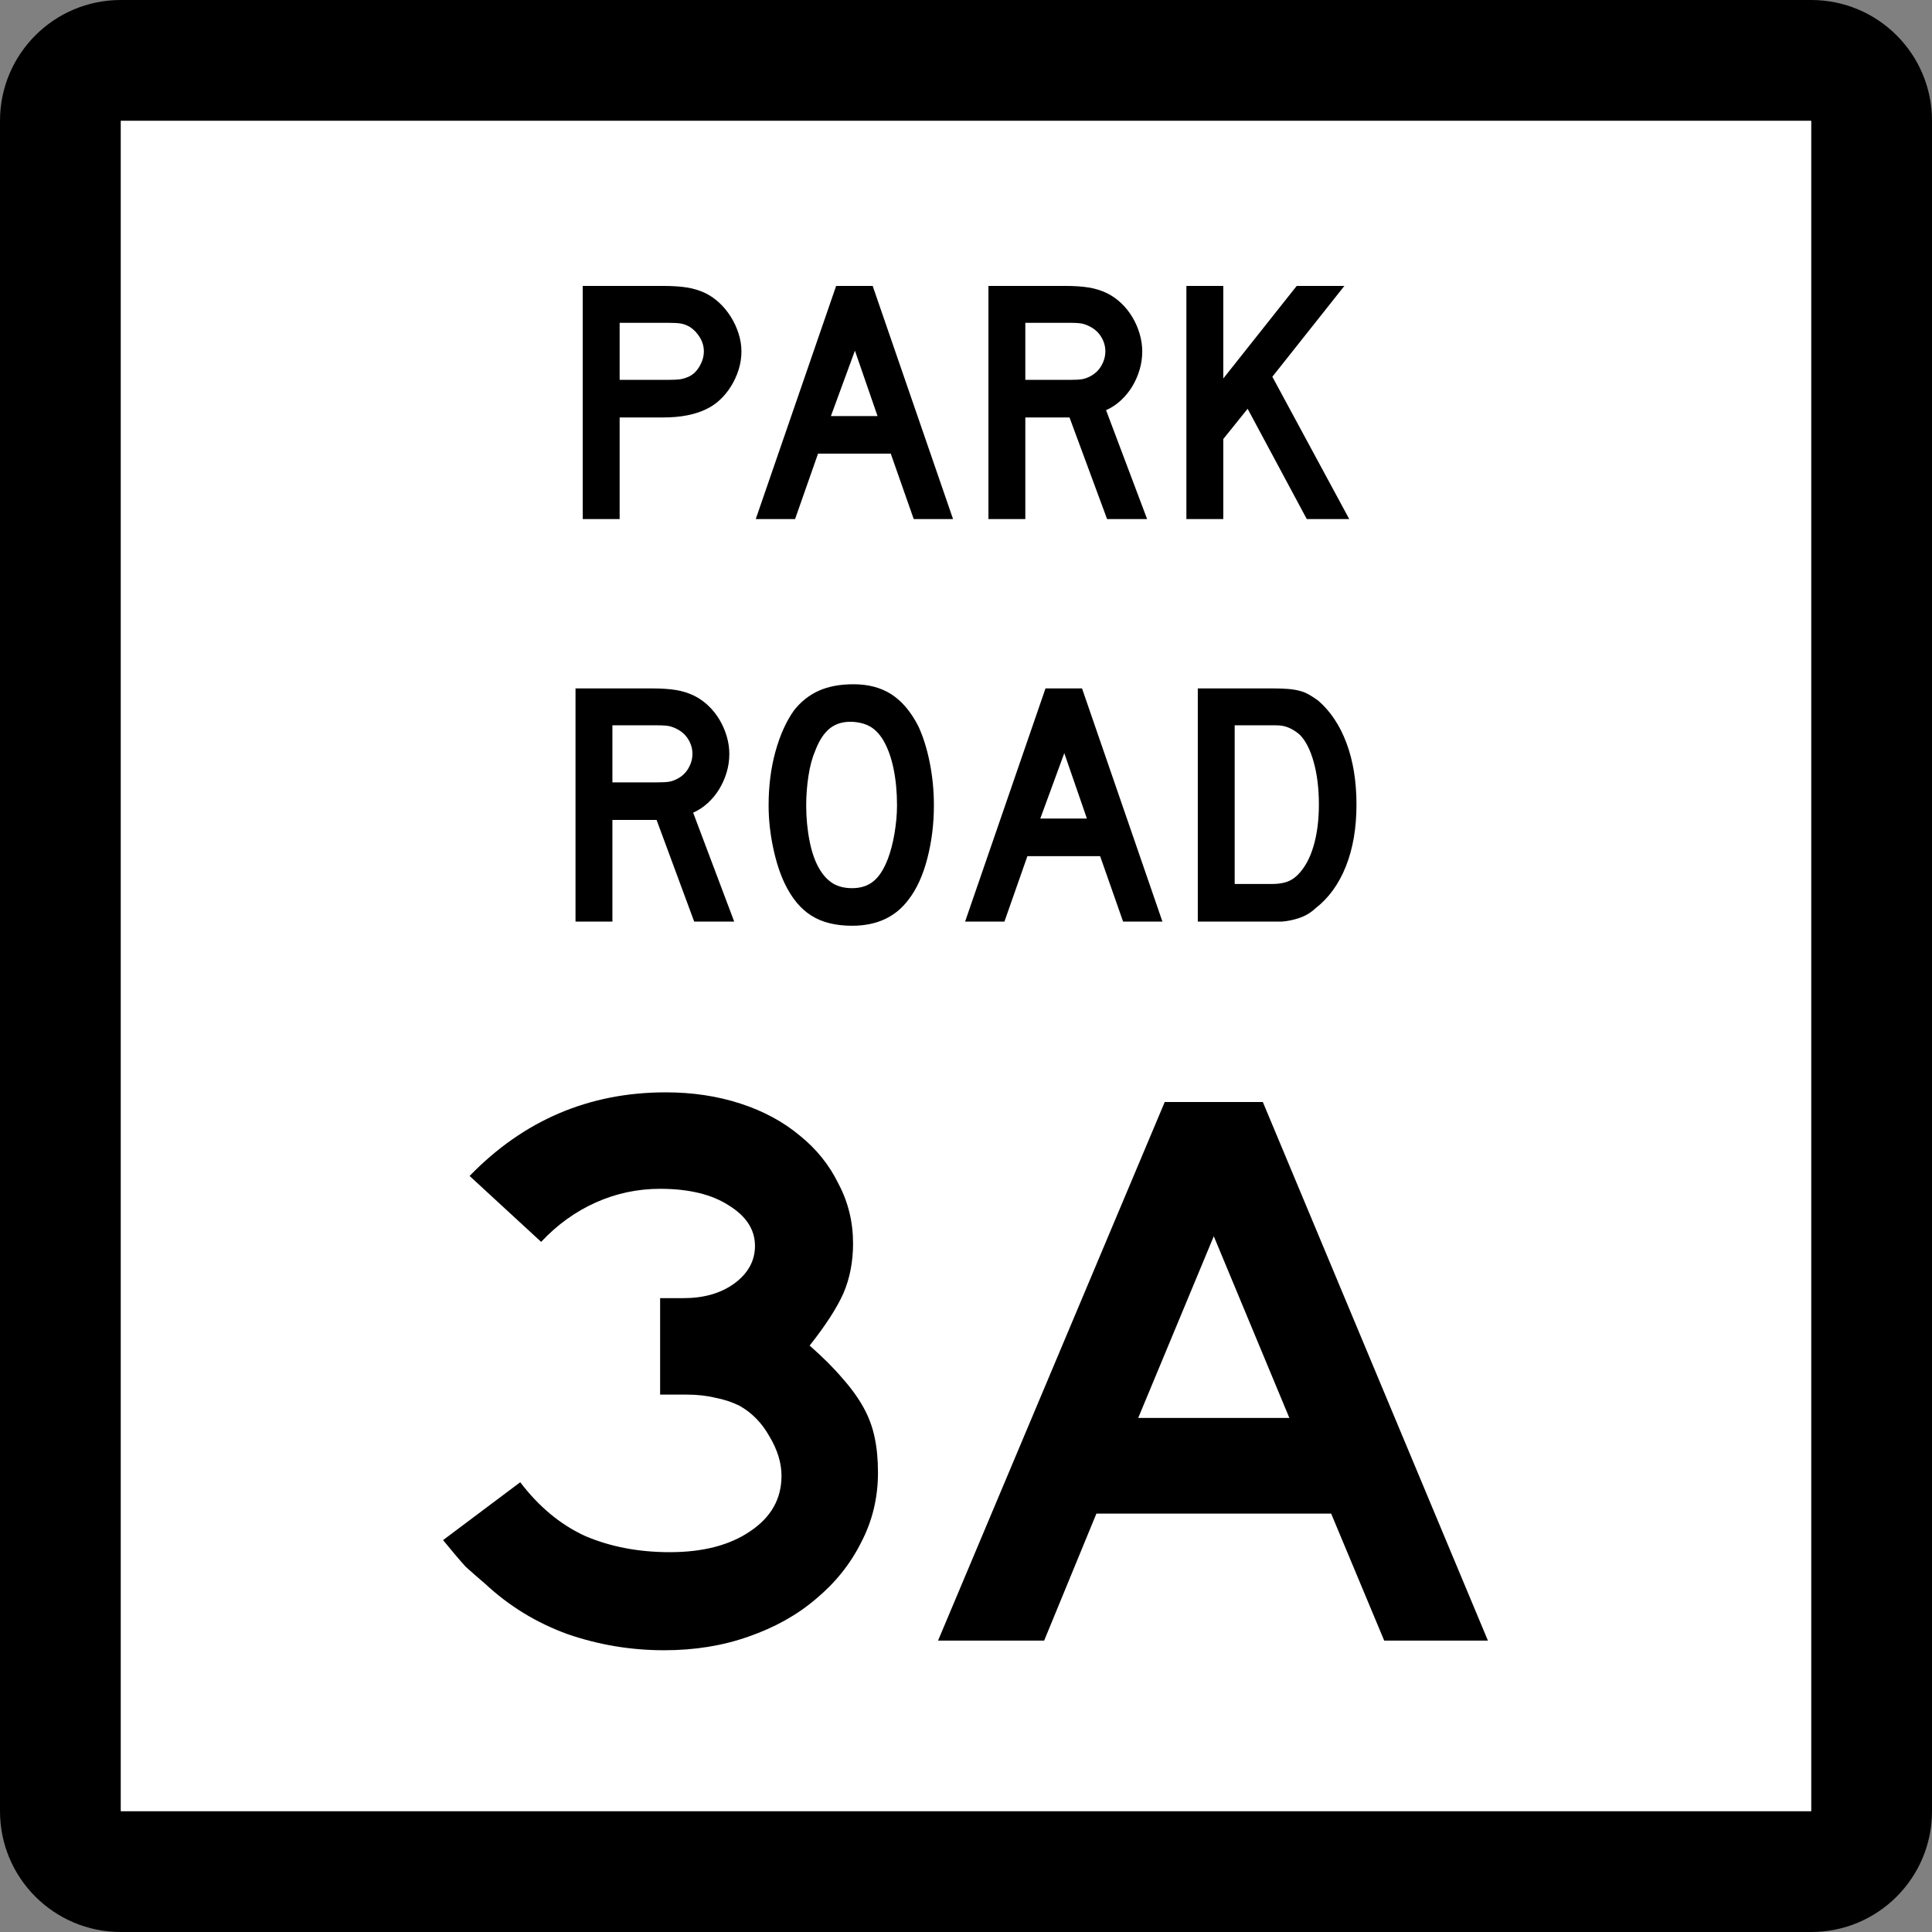
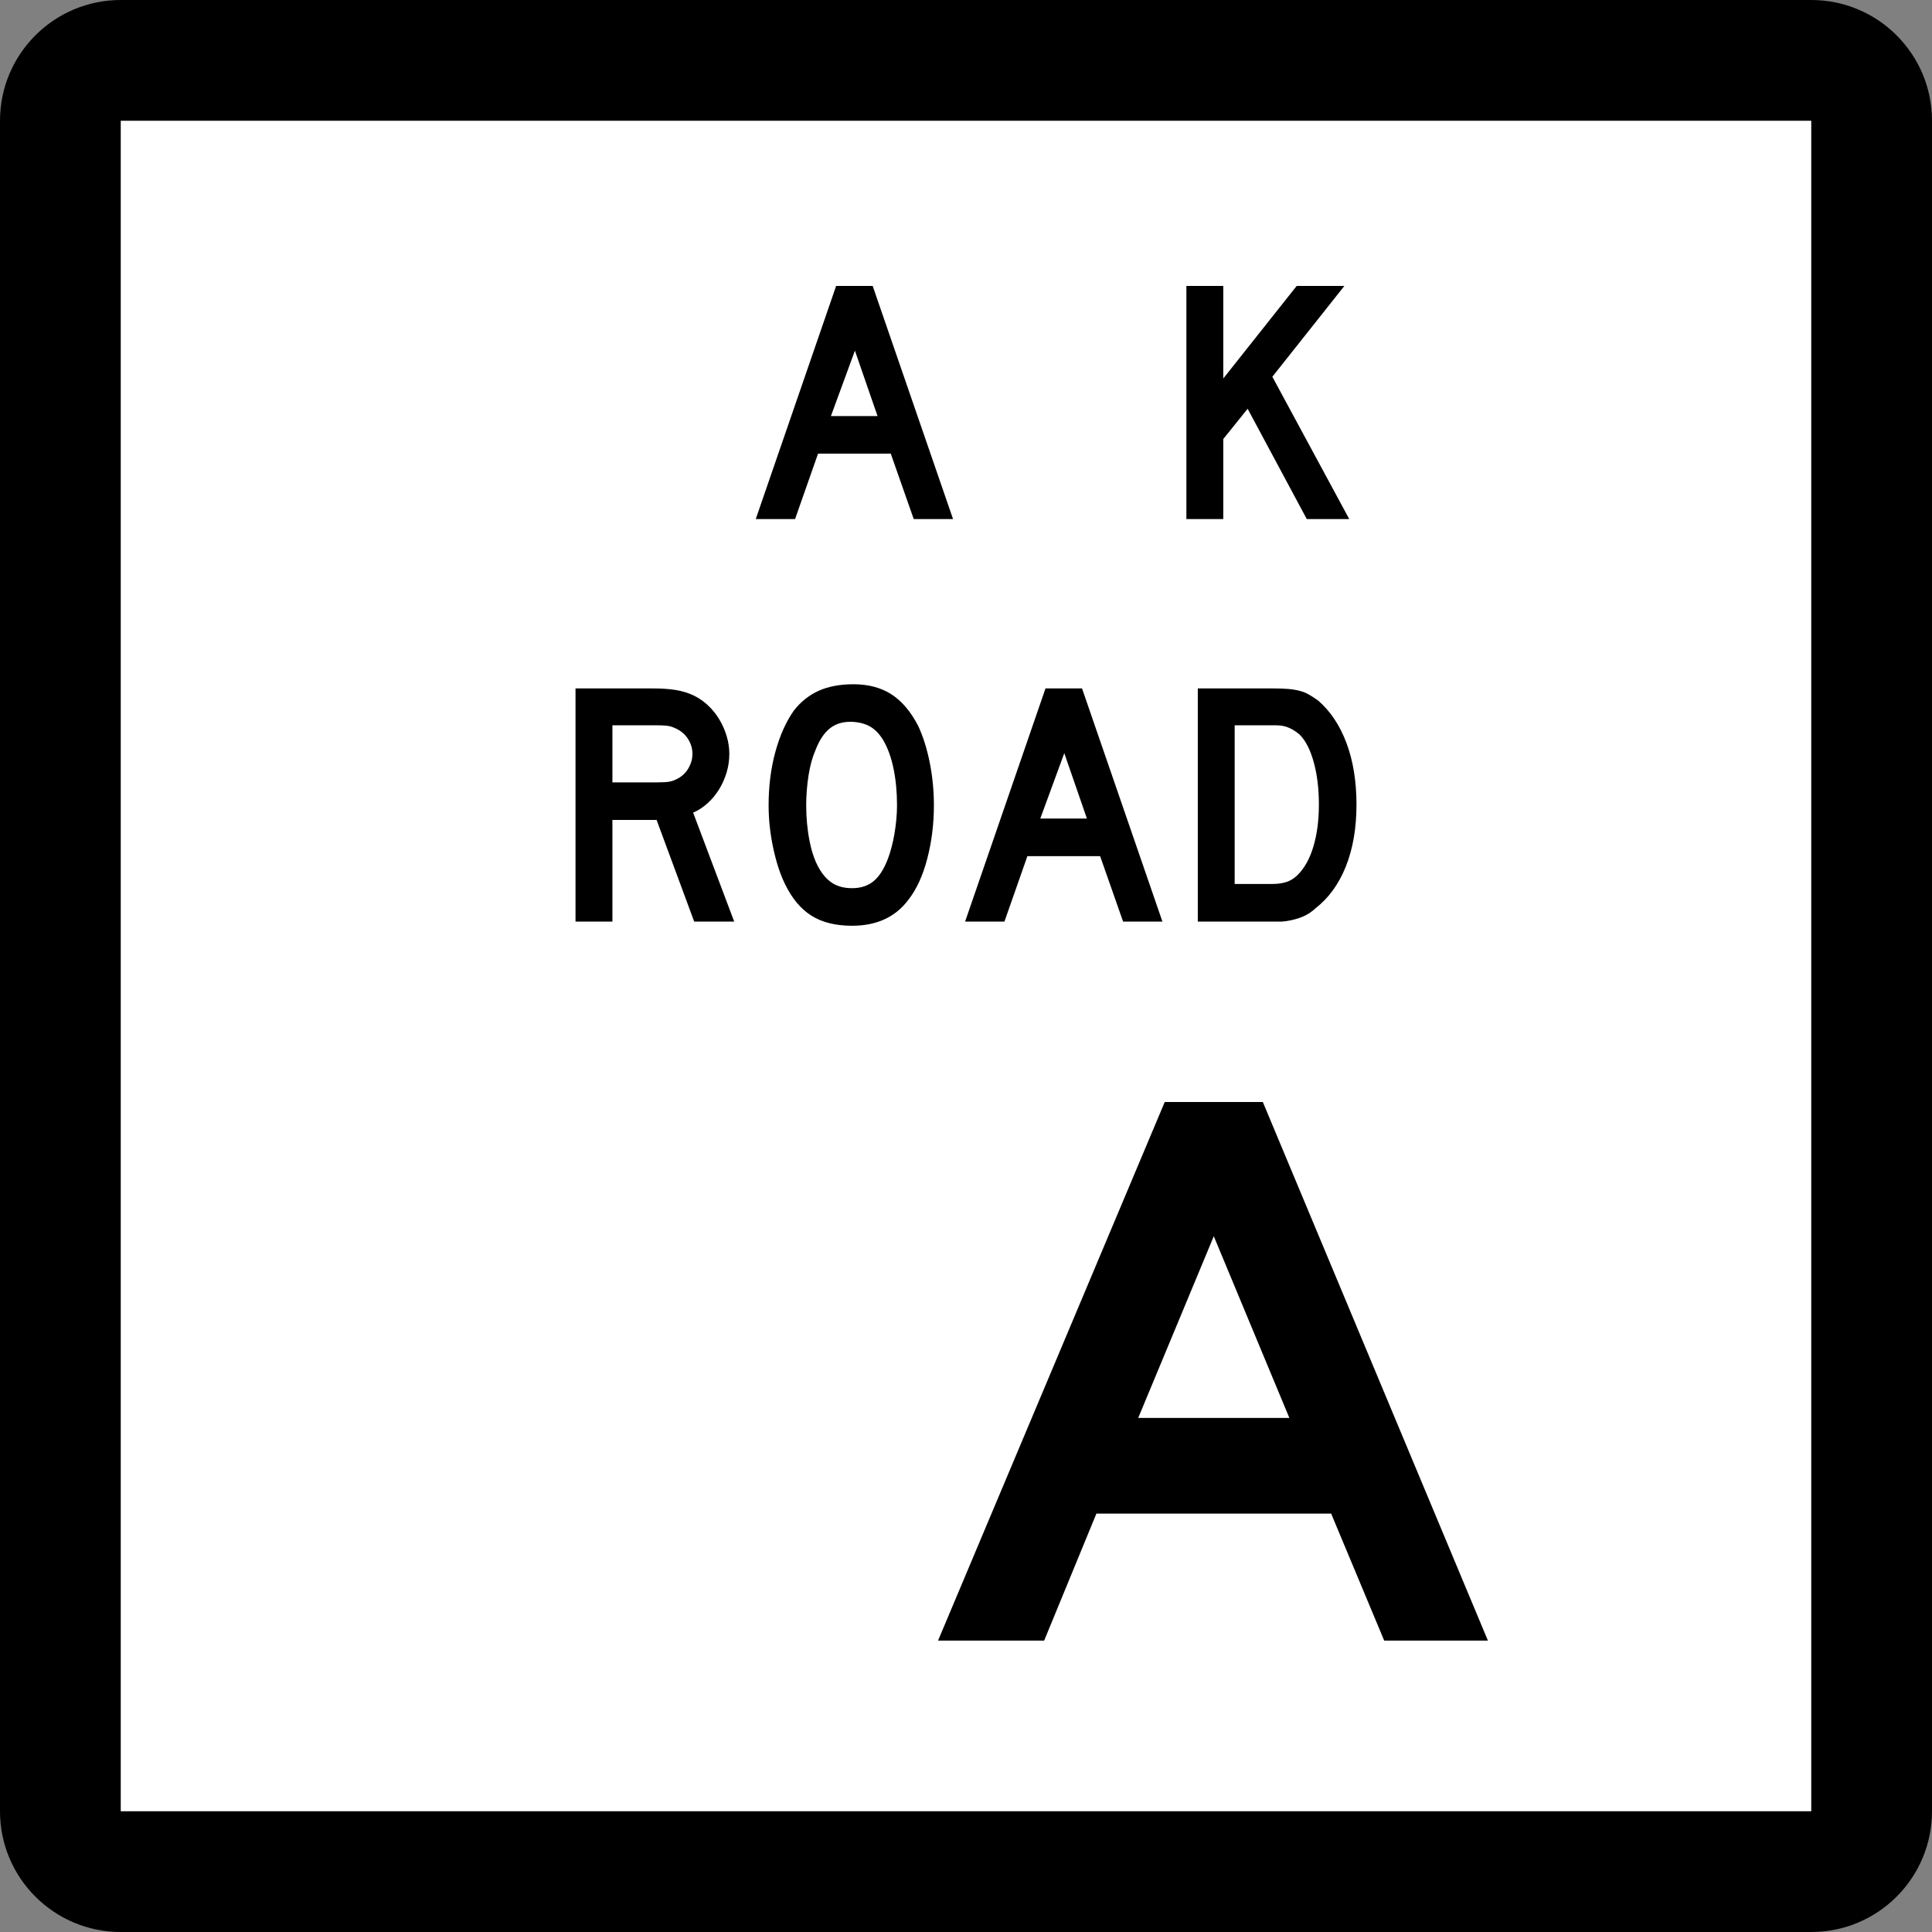
<svg xmlns="http://www.w3.org/2000/svg" version="1.2" width="384" height="384" viewBox="0 0 384 384" id="Layer_1" xml:space="preserve" style="overflow:visible">
  <rect x="0" y="0" width="384" height="384" fill="#808080" stroke="none" />
  <defs id="defs40" />
  <g transform="translate(0,1.28e-5)" id="g3">
    <g id="g5">
      <path d="M 0,24 C 0,10.745 10.745,0 24,0 h 336 c 13.255,0 24,10.745 24,24 v 336 c 0,13.255 -10.745,24 -24,24 H 24 C 10.745,384 0,373.255 0,360 V 24 l 0,0 z" id="path7" />
      <path d="M 192,192" id="path9" />
    </g>
    <g id="g11">
      <polygon points="24,360 24,24 24,24 360,24 360,360 " id="polygon13" style="fill:#ffffff" />
      <path d="M 192,192" id="path15" style="fill:#ffffff" />
    </g>
    <g id="g17">
      <path d="m 137.975,183.17 -7.47,-20.196 h -8.784 v 20.196 h -7.332 v -46.34 h 15.286 c 1.798,0 3.343,0.104 4.634,0.311 1.291,0.208 2.513,0.588 3.666,1.142 1.015,0.507 1.948,1.164 2.801,1.971 0.853,0.807 1.591,1.729 2.213,2.767 0.623,1.038 1.106,2.144 1.452,3.32 0.346,1.176 0.519,2.34 0.519,3.493 0,1.245 -0.173,2.455 -0.519,3.631 -0.346,1.176 -0.83,2.282 -1.452,3.32 -0.623,1.038 -1.383,1.971 -2.283,2.801 -0.899,0.83 -1.879,1.476 -2.939,1.937 l 8.161,21.648 h -7.954 z m -0.346,-33.337 c 0,-0.969 -0.253,-1.891 -0.761,-2.767 -0.507,-0.876 -1.222,-1.568 -2.144,-2.075 -0.6,-0.323 -1.153,-0.542 -1.66,-0.657 -0.507,-0.115 -1.36,-0.173 -2.559,-0.173 h -8.784 v 11.343 h 8.784 c 1.153,0 1.995,-0.046 2.524,-0.138 0.53,-0.093 1.095,-0.3 1.695,-0.623 0.922,-0.507 1.637,-1.21 2.144,-2.109 0.508,-0.899 0.761,-1.833 0.761,-2.801 z" id="path19" style="fill-rule:evenodd" />
-       <path d="m 185.62,160.069 c 0,3.688 -0.438,7.216 -1.314,10.582 -0.876,3.366 -2.121,6.086 -3.735,8.161 -2.582,3.458 -6.317,5.188 -11.205,5.188 -3.273,0 -5.971,-0.669 -8.092,-2.006 -2.121,-1.337 -3.873,-3.436 -5.256,-6.294 -0.969,-1.983 -1.752,-4.392 -2.352,-7.228 -0.6,-2.836 -0.899,-5.637 -0.899,-8.403 0,-3.827 0.45,-7.378 1.349,-10.651 0.899,-3.274 2.133,-6.018 3.7,-8.23 1.384,-1.752 3.032,-3.055 4.945,-3.908 1.914,-0.853 4.208,-1.279 6.882,-1.279 2.951,0 5.464,0.668 7.539,2.006 2.075,1.337 3.851,3.435 5.326,6.294 0.968,2.075 1.729,4.496 2.282,7.262 0.553,2.767 0.83,5.603 0.83,8.508 z m -7.332,0 c 0,-2.629 -0.23,-5.061 -0.691,-7.297 -0.461,-2.236 -1.152,-4.139 -2.075,-5.706 -0.738,-1.199 -1.58,-2.075 -2.525,-2.628 -0.945,-0.553 -2.109,-0.876 -3.492,-0.968 -1.799,-0.092 -3.297,0.323 -4.496,1.245 -1.199,0.922 -2.19,2.42 -2.974,4.495 -0.599,1.384 -1.049,3.055 -1.349,5.015 -0.299,1.96 -0.449,3.908 -0.449,5.845 0,2.489 0.23,4.887 0.691,7.192 0.461,2.306 1.153,4.196 2.075,5.672 0.738,1.199 1.614,2.098 2.628,2.697 1.014,0.6 2.259,0.899 3.735,0.899 1.706,0 3.124,-0.46 4.254,-1.383 1.129,-0.922 2.086,-2.421 2.87,-4.495 0.23,-0.6 0.461,-1.326 0.691,-2.179 0.23,-0.854 0.427,-1.752 0.588,-2.698 0.162,-0.945 0.288,-1.902 0.381,-2.87 0.092,-0.968 0.138,-1.914 0.138,-2.835 z" id="path21" style="fill-rule:evenodd" />
+       <path d="m 185.62,160.069 c 0,3.688 -0.438,7.216 -1.314,10.582 -0.876,3.366 -2.121,6.086 -3.735,8.161 -2.582,3.458 -6.317,5.188 -11.205,5.188 -3.273,0 -5.971,-0.669 -8.092,-2.006 -2.121,-1.337 -3.873,-3.436 -5.256,-6.294 -0.969,-1.983 -1.752,-4.392 -2.352,-7.228 -0.6,-2.836 -0.899,-5.637 -0.899,-8.403 0,-3.827 0.45,-7.378 1.349,-10.651 0.899,-3.274 2.133,-6.018 3.7,-8.23 1.384,-1.752 3.032,-3.055 4.945,-3.908 1.914,-0.853 4.208,-1.279 6.882,-1.279 2.951,0 5.464,0.668 7.539,2.006 2.075,1.337 3.851,3.435 5.326,6.294 0.968,2.075 1.729,4.496 2.282,7.262 0.553,2.767 0.83,5.603 0.83,8.508 m -7.332,0 c 0,-2.629 -0.23,-5.061 -0.691,-7.297 -0.461,-2.236 -1.152,-4.139 -2.075,-5.706 -0.738,-1.199 -1.58,-2.075 -2.525,-2.628 -0.945,-0.553 -2.109,-0.876 -3.492,-0.968 -1.799,-0.092 -3.297,0.323 -4.496,1.245 -1.199,0.922 -2.19,2.42 -2.974,4.495 -0.599,1.384 -1.049,3.055 -1.349,5.015 -0.299,1.96 -0.449,3.908 -0.449,5.845 0,2.489 0.23,4.887 0.691,7.192 0.461,2.306 1.153,4.196 2.075,5.672 0.738,1.199 1.614,2.098 2.628,2.697 1.014,0.6 2.259,0.899 3.735,0.899 1.706,0 3.124,-0.46 4.254,-1.383 1.129,-0.922 2.086,-2.421 2.87,-4.495 0.23,-0.6 0.461,-1.326 0.691,-2.179 0.23,-0.854 0.427,-1.752 0.588,-2.698 0.162,-0.945 0.288,-1.902 0.381,-2.87 0.092,-0.968 0.138,-1.914 0.138,-2.835 z" id="path21" style="fill-rule:evenodd" />
      <path d="m 223.223,183.17 -4.564,-13.003 h -14.455 l -4.564,13.003 h -7.816 l 15.977,-46.34 h 7.263 l 15.978,46.34 h -7.816 z m -11.688,-33.476 -4.772,13.003 h 9.269 l -4.496,-13.003 z" id="path23" style="fill-rule:evenodd" />
      <path d="m 269.61,159.931 c 0,4.657 -0.703,8.749 -2.109,12.276 -1.407,3.527 -3.424,6.306 -6.052,8.334 -0.877,0.83 -1.902,1.453 -3.078,1.868 -1.176,0.415 -2.363,0.668 -3.562,0.761 h -2.628 -14.109 v -46.34 h 14.939 c 1.153,0 2.155,0.034 3.009,0.104 0.853,0.069 1.625,0.196 2.316,0.38 0.692,0.184 1.314,0.438 1.868,0.761 0.553,0.323 1.153,0.715 1.798,1.176 2.443,2.121 4.323,4.945 5.637,8.473 1.314,3.527 1.972,7.597 1.972,12.208 z m -7.47,0 c 0,-3.135 -0.334,-5.925 -1.003,-8.369 -0.669,-2.443 -1.579,-4.265 -2.731,-5.464 -0.6,-0.553 -1.292,-1.014 -2.075,-1.383 -0.784,-0.369 -1.66,-0.554 -2.629,-0.554 h -8.3 v 31.539 h 7.332 c 1.198,0 2.201,-0.139 3.008,-0.415 0.808,-0.276 1.533,-0.738 2.18,-1.383 1.383,-1.383 2.432,-3.285 3.146,-5.706 0.715,-2.421 1.072,-5.176 1.072,-8.265 z" id="path25" style="fill-rule:evenodd" />
    </g>
    <g id="g27">
-       <path d="m 147.366,69.833 c 0,1.245 -0.185,2.456 -0.553,3.631 -0.369,1.176 -0.876,2.283 -1.522,3.32 -0.646,1.038 -1.395,1.948 -2.248,2.732 -0.853,0.783 -1.787,1.406 -2.801,1.867 -1.061,0.507 -2.294,0.899 -3.7,1.176 -1.406,0.276 -3.009,0.415 -4.807,0.415 h -8.577 v 20.196 h -7.332 V 56.83 h 15.908 c 1.891,0 3.492,0.104 4.807,0.312 1.314,0.207 2.548,0.588 3.7,1.141 1.015,0.507 1.948,1.164 2.801,1.971 0.853,0.807 1.602,1.729 2.248,2.767 0.645,1.037 1.153,2.145 1.522,3.32 0.369,1.176 0.553,2.34 0.553,3.492 z m -7.47,0 c 0,-0.968 -0.265,-1.89 -0.795,-2.767 -0.53,-0.876 -1.187,-1.567 -1.971,-2.075 -0.646,-0.369 -1.257,-0.599 -1.833,-0.692 -0.576,-0.092 -1.441,-0.138 -2.594,-0.138 h -9.544 v 11.343 h 9.544 c 1.153,0 2.018,-0.046 2.594,-0.139 0.576,-0.092 1.188,-0.3 1.833,-0.622 0.784,-0.415 1.441,-1.096 1.971,-2.041 0.53,-0.945 0.795,-1.902 0.795,-2.871 z" id="path29" style="fill-rule:evenodd" />
      <path d="M 181.611,103.17 177.046,90.167 h -14.455 l -4.565,13.003 h -7.815 L 166.188,56.83 h 7.262 l 15.977,46.34 h -7.815 z M 169.922,69.695 165.15,82.698 h 9.268 l -4.496,-13.002 z" id="path31" style="fill-rule:evenodd" />
-       <path d="m 220.044,103.17 -7.47,-20.196 h -8.783 v 20.196 h -7.332 V 56.83 h 15.285 c 1.799,0 3.344,0.104 4.635,0.312 1.291,0.207 2.513,0.588 3.665,1.141 1.015,0.507 1.948,1.164 2.802,1.971 0.853,0.807 1.59,1.729 2.213,2.767 0.623,1.037 1.106,2.145 1.452,3.32 0.346,1.176 0.519,2.34 0.519,3.492 0,1.245 -0.173,2.456 -0.519,3.631 -0.346,1.176 -0.829,2.283 -1.452,3.32 -0.623,1.038 -1.383,1.972 -2.282,2.801 -0.899,0.83 -1.879,1.476 -2.939,1.937 l 8.161,21.648 h -7.954 z m -0.346,-33.337 c 0,-0.968 -0.254,-1.89 -0.761,-2.767 -0.508,-0.876 -1.222,-1.567 -2.145,-2.075 -0.599,-0.323 -1.152,-0.542 -1.659,-0.657 -0.508,-0.115 -1.36,-0.173 -2.56,-0.173 h -8.783 v 11.343 h 8.783 c 1.152,0 1.994,-0.046 2.524,-0.139 0.53,-0.092 1.096,-0.3 1.694,-0.622 0.923,-0.507 1.637,-1.21 2.145,-2.11 0.507,-0.899 0.761,-1.833 0.761,-2.801 z" id="path33" style="fill-rule:evenodd" />
      <polygon points="243.136,103.17 235.804,103.17 235.804,56.83 243.136,56.83 243.136,75.228 257.729,56.83 267.205,56.83 252.888,74.882 268.173,103.17 259.734,103.17 247.977,81.245 243.136,87.263 " id="polygon35" style="fill-rule:evenodd" />
    </g>
  </g>
  <g transform="matrix(0.96,0,0,0.96,0,15.36)" id="text2838" style="font-size:166.439px;font-style:normal;font-variant:normal;font-weight:normal;font-stretch:normal;text-align:center;line-height:100%;writing-mode:lr-tb;text-anchor:middle;fill:#000000;fill-opacity:1;stroke:none;font-family:Roadgeek 2005 Series E;-inkscape-font-specification:Roadgeek 2005 Series E">
-     <path d="m 181.776,288.884 c -1e-4,5.215 -1.165,10.042 -3.495,14.48 -2.219,4.438 -5.326,8.322 -9.321,11.651 -3.884,3.329 -8.544,5.936 -13.981,7.823 -5.326,1.886 -11.151,2.829 -17.476,2.829 -6.88,0 -13.537,-1.11 -19.973,-3.329 -6.436,-2.33 -12.15,-5.825 -17.143,-10.486 -1.442,-1.221 -2.774,-2.386 -3.995,-3.495 -1.11,-1.221 -2.663,-3.051 -4.66,-5.492 l 15.978,-11.984 c 3.884,5.104 8.377,8.821 13.482,11.151 5.215,2.219 11.04,3.329 17.476,3.329 6.879,2e-5 12.427,-1.442 16.644,-4.327 4.327,-2.885 6.491,-6.713 6.491,-11.484 -7e-5,-2.663 -0.832,-5.381 -2.497,-8.156 -1.554,-2.774 -3.606,-4.882 -6.158,-6.325 -1.554,-0.777 -3.218,-1.331 -4.993,-1.664 -1.775,-0.444 -3.773,-0.666 -5.992,-0.666 l -5.492,0 0,-19.973 4.827,0 c 4.216,7e-5 7.712,-0.999 10.486,-2.996 2.885,-2.108 4.327,-4.716 4.327,-7.823 -7e-5,-3.329 -1.775,-6.103 -5.326,-8.322 -3.551,-2.33 -8.322,-3.495 -14.314,-3.495 -4.66,9e-5 -9.099,0.943 -13.315,2.829 -4.216,1.886 -7.989,4.605 -11.318,8.156 L 97.225,227.468 c 11.207,-11.54 24.744,-17.31 40.611,-17.31 5.548,1.1e-4 10.708,0.777 15.479,2.33 4.771,1.554 8.877,3.773 12.316,6.658 3.44,2.774 6.103,6.103 7.989,9.986 1.997,3.773 2.996,7.878 2.996,12.316 -1e-4,3.773 -0.666,7.212 -1.997,10.319 -1.332,2.996 -3.662,6.602 -6.99,10.819 2.774,2.441 5.049,4.716 6.824,6.824 1.775,1.997 3.218,3.995 4.327,5.992 1.109,1.997 1.886,4.106 2.33,6.325 0.444,2.108 0.666,4.494 0.666,7.157" id="path3615" style="fill:#000000" />
    <path d="m 286.585,323.67 -10.985,-26.297 -48.6,0 -10.819,26.297 -21.97,0 46.936,-111.514 20.306,0 46.603,111.514 -21.471,0 m -35.285,-83.719 -15.645,37.615 31.291,0 -15.645,-37.615" id="path3617" style="fill:#000000" />
  </g>
</svg>